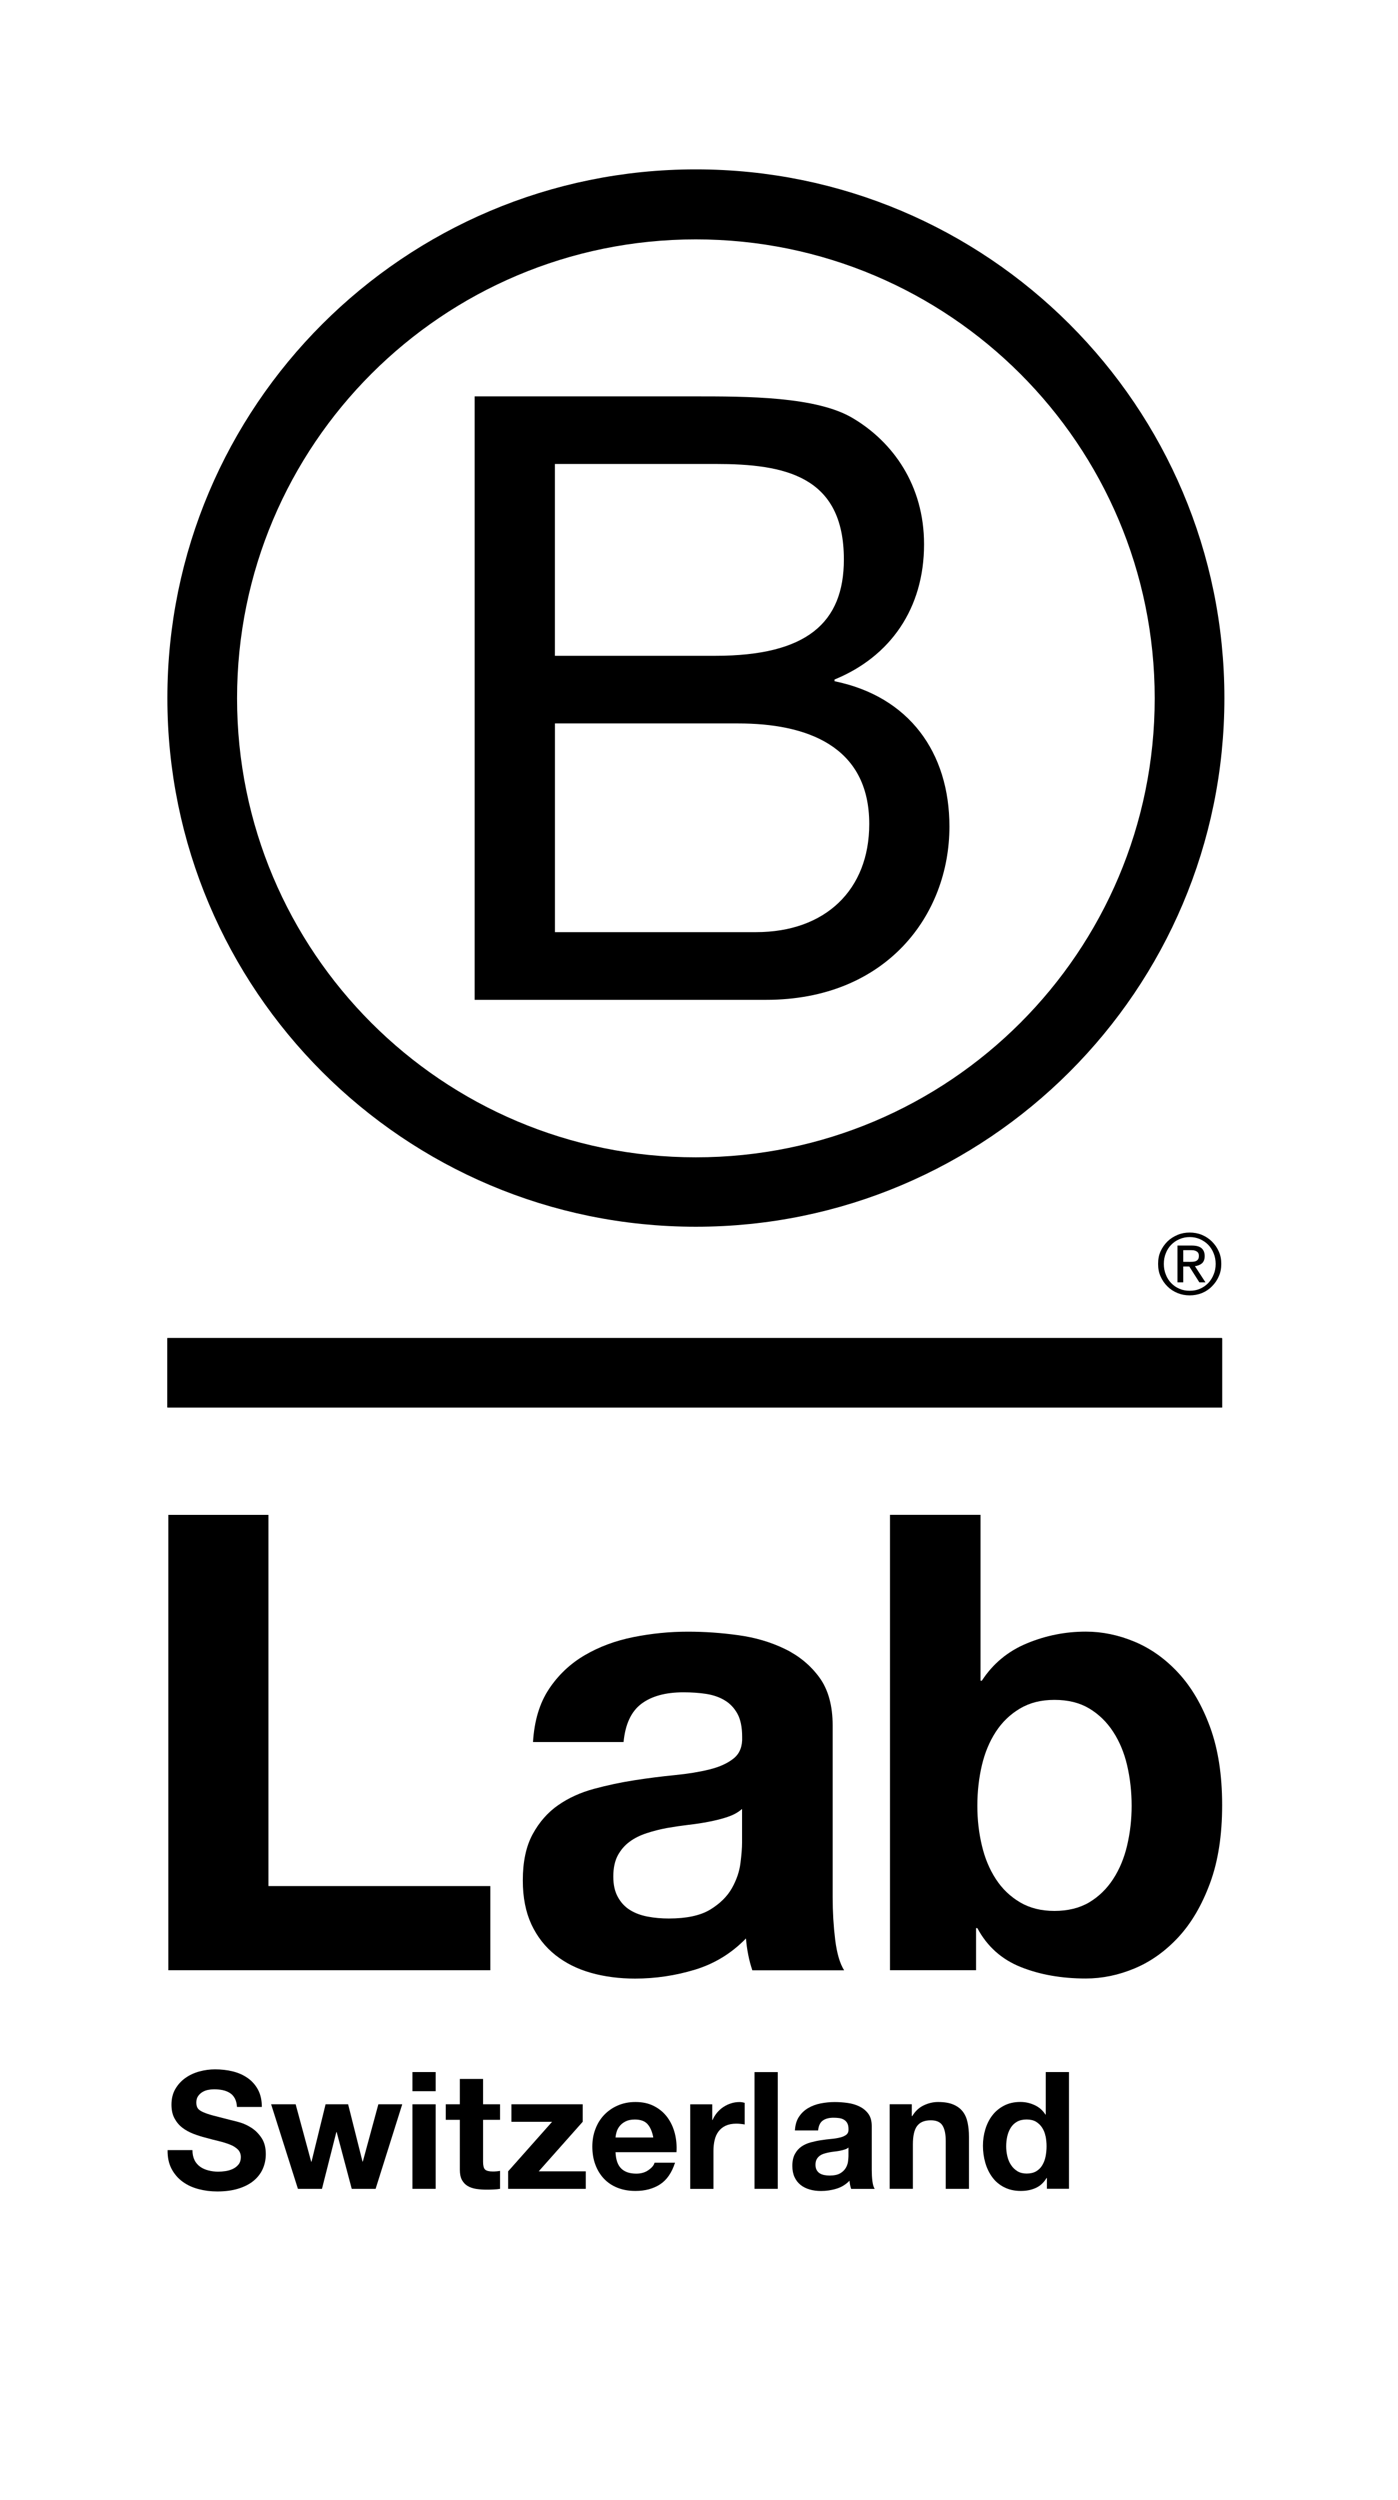
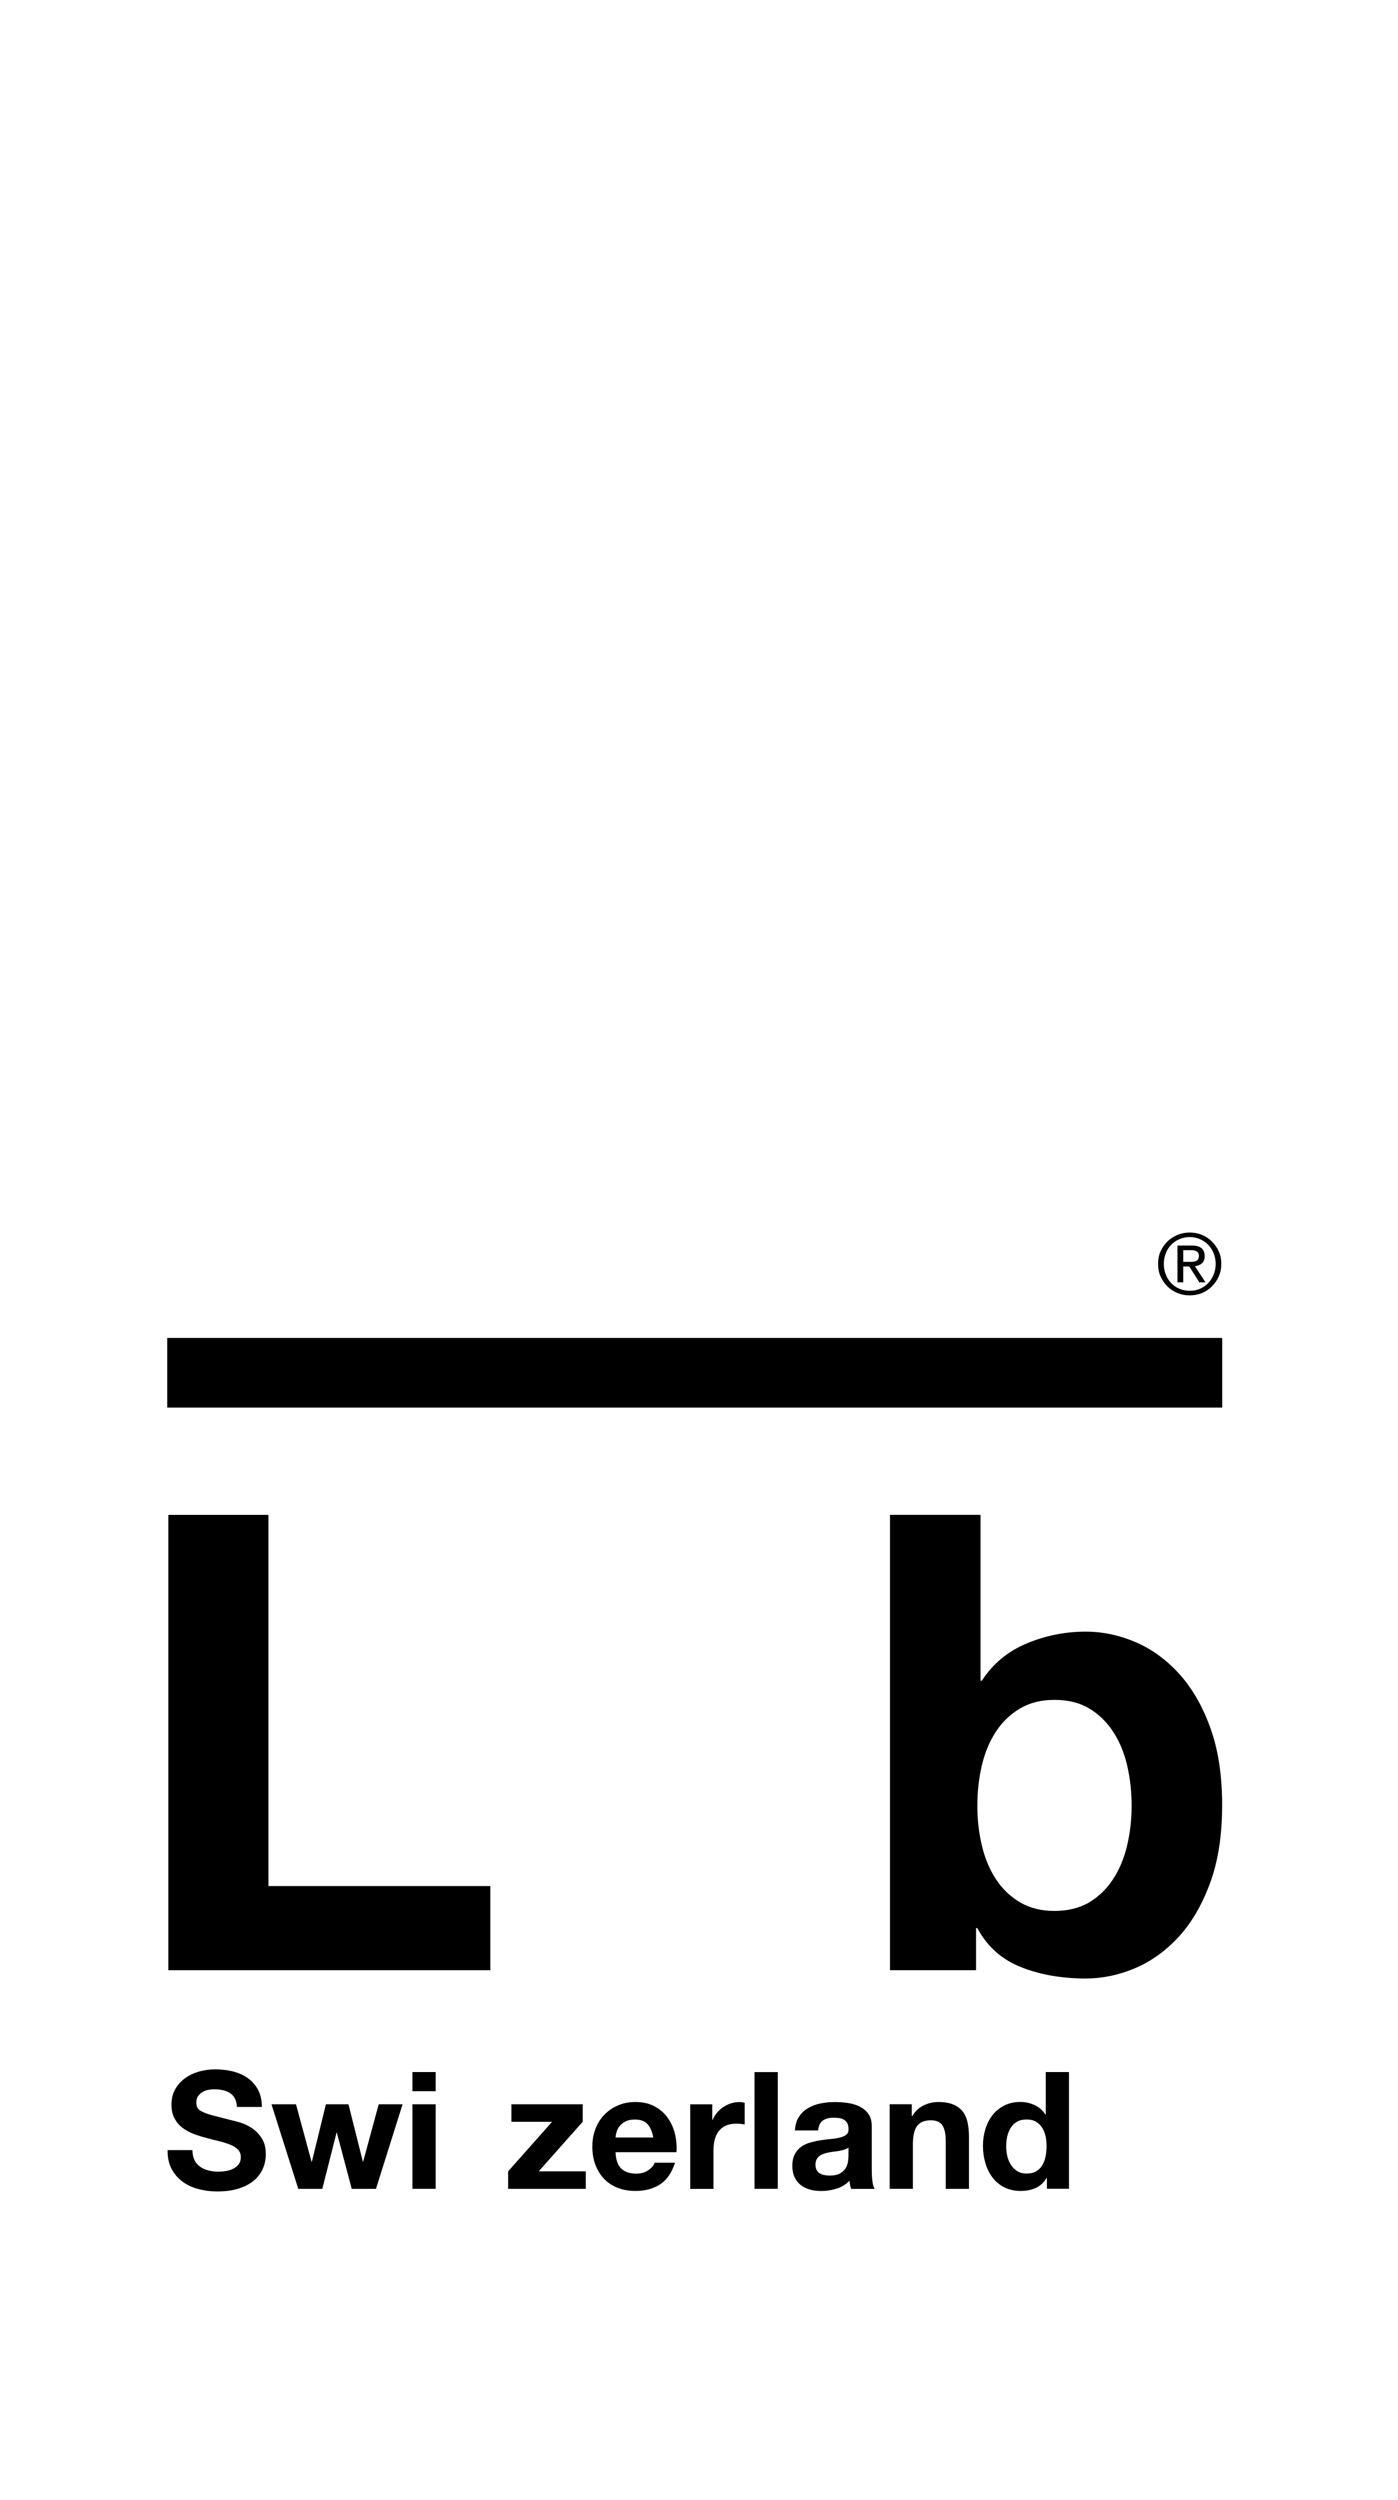
<svg xmlns="http://www.w3.org/2000/svg" id="Logos" viewBox="0 0 325 581">
  <defs>
    <style>      .cls-1 {        fill: #000;        stroke-width: 0px;      }    </style>
  </defs>
  <g>
    <path class="cls-1" d="M62.41,352.05v86.25h51.58v19.56H39.14v-105.82h23.27Z" />
-     <path class="cls-1" d="M127.62,392.51c2.17-3.26,4.94-5.88,8.3-7.85,3.36-1.97,7.14-3.38,11.34-4.22,4.2-.84,8.42-1.26,12.67-1.26,3.85,0,7.76.27,11.71.82,3.95.54,7.56,1.61,10.82,3.19,3.26,1.58,5.93,3.78,8,6.59,2.07,2.82,3.11,6.55,3.11,11.19v39.87c0,3.46.2,6.77.59,9.93.39,3.16,1.09,5.53,2.08,7.11h-21.34c-.4-1.19-.72-2.39-.96-3.63-.25-1.23-.42-2.49-.52-3.78-3.36,3.46-7.32,5.88-11.86,7.26-4.55,1.38-9.19,2.07-13.93,2.07-3.66,0-7.07-.44-10.23-1.33-3.16-.89-5.93-2.27-8.3-4.15-2.37-1.88-4.22-4.25-5.56-7.11-1.33-2.87-2-6.27-2-10.23,0-4.35.76-7.93,2.3-10.75,1.53-2.81,3.51-5.06,5.93-6.74,2.42-1.68,5.19-2.94,8.3-3.78,3.11-.84,6.25-1.51,9.41-2,3.16-.49,6.27-.89,9.34-1.19s5.78-.74,8.15-1.33c2.37-.59,4.25-1.46,5.63-2.59,1.38-1.13,2.02-2.79,1.93-4.96,0-2.27-.37-4.08-1.11-5.41-.74-1.34-1.73-2.37-2.97-3.11-1.24-.74-2.67-1.23-4.3-1.48-1.63-.25-3.39-.37-5.26-.37-4.15,0-7.41.89-9.78,2.67-2.37,1.78-3.75,4.74-4.15,8.89h-21.05c.3-4.94,1.53-9.04,3.7-12.3ZM169.19,422.22c-1.33.45-2.77.81-4.3,1.11-1.53.3-3.14.55-4.82.74-1.68.2-3.36.45-5.04.74-1.58.3-3.14.69-4.67,1.19-1.53.5-2.87,1.16-4,2-1.14.84-2.05,1.9-2.74,3.18-.69,1.29-1.04,2.92-1.04,4.89s.34,3.46,1.04,4.74c.69,1.28,1.63,2.3,2.81,3.04,1.19.74,2.57,1.26,4.15,1.55,1.58.3,3.21.44,4.89.44,4.15,0,7.36-.69,9.63-2.07,2.27-1.38,3.95-3.04,5.04-4.96,1.09-1.93,1.75-3.88,2-5.85.25-1.98.37-3.56.37-4.74v-7.85c-.89.79-2,1.41-3.33,1.85Z" />
    <path class="cls-1" d="M227.95,352.05v38.53h.3c2.57-3.95,6.05-6.84,10.45-8.67,4.39-1.83,8.97-2.74,13.71-2.74,3.85,0,7.66.79,11.41,2.37,3.76,1.58,7.14,4,10.15,7.26,3.01,3.26,5.46,7.43,7.33,12.52,1.87,5.09,2.82,11.14,2.82,18.16s-.94,13.07-2.82,18.15c-1.88,5.09-4.32,9.26-7.33,12.52-3.02,3.26-6.4,5.68-10.15,7.26-3.75,1.58-7.56,2.37-11.41,2.37-5.63,0-10.67-.89-15.12-2.67-4.44-1.78-7.81-4.79-10.08-9.04h-.3v9.78h-20.01v-105.82h21.04ZM262.04,410.29c-.69-2.97-1.78-5.58-3.26-7.85-1.48-2.27-3.34-4.08-5.56-5.41-2.22-1.33-4.91-2-8.08-2s-5.73.67-8,2c-2.27,1.34-4.15,3.14-5.63,5.41-1.48,2.27-2.57,4.89-3.26,7.85-.69,2.96-1.04,6.07-1.04,9.34s.34,6.22,1.04,9.19c.69,2.97,1.78,5.58,3.26,7.85,1.48,2.28,3.36,4.07,5.63,5.41,2.27,1.34,4.94,2,8,2s5.85-.67,8.08-2c2.22-1.33,4.08-3.13,5.56-5.41,1.48-2.27,2.57-4.89,3.26-7.85.69-2.96,1.04-6.03,1.04-9.19s-.35-6.37-1.04-9.34Z" />
  </g>
-   <path class="cls-1" d="M110.35,92.11h50.86c12.38,0,28.68,0,37.12,5.11,9.23,5.5,16.49,15.51,16.49,29.27,0,14.92-7.85,26.12-20.81,31.42v.4c17.29,3.53,26.71,16.5,26.71,33.78,0,20.61-14.73,40.26-42.62,40.26h-67.76V92.11ZM129,152.4h37.33c21.2,0,29.85-7.66,29.85-22.39,0-19.45-13.74-22.19-29.85-22.19h-37.33v44.58ZM129,216.62h46.76c16.1,0,26.32-9.82,26.32-25.13,0-18.27-14.73-23.37-30.45-23.37h-42.62v48.51Z" />
-   <path class="cls-1" d="M268.44,162.28c0,58.91-47.75,106.67-106.68,106.67s-106.65-47.75-106.65-106.67,47.75-106.65,106.65-106.65,106.68,47.75,106.68,106.65ZM161.76,39.36c-67.85,0-122.85,55.01-122.85,122.86s55.01,122.86,122.85,122.86,122.88-55.01,122.88-122.86-55.01-122.86-122.88-122.86Z" />
  <rect class="cls-1" x="38.91" y="310.99" width="245.22" height="16.12" />
  <path class="cls-1" d="M276.46,293.25c.3,0,.59-.02.86-.03.25-.01.5-.07.71-.16.22-.11.38-.24.5-.42.13-.2.18-.45.18-.8,0-.29-.05-.52-.16-.68-.11-.18-.26-.3-.43-.39-.18-.1-.36-.16-.6-.21-.23-.01-.44-.04-.68-.04h-1.76v2.72h1.39ZM277.05,289.45c1.02,0,1.77.2,2.26.6.49.42.75,1.02.75,1.85,0,.78-.23,1.33-.65,1.7-.44.35-.97.57-1.62.64l2.45,3.76h-1.42l-2.34-3.68h-1.4v3.68h-1.35v-8.55h3.32ZM271.02,296.18c.29.78.71,1.44,1.26,2,.53.56,1.17,1,1.92,1.32.72.32,1.54.46,2.38.46s1.66-.14,2.38-.46c.73-.32,1.37-.77,1.92-1.32.52-.56.96-1.23,1.26-2,.32-.75.47-1.59.47-2.47s-.16-1.7-.47-2.46c-.3-.77-.73-1.42-1.26-1.98-.55-.55-1.19-.98-1.92-1.31-.72-.31-1.52-.48-2.38-.48s-1.66.17-2.38.48c-.75.32-1.39.76-1.92,1.31-.55.56-.97,1.21-1.26,1.98-.31.76-.46,1.56-.46,2.46s.15,1.71.46,2.47M269.8,290.81c.39-.88.93-1.63,1.59-2.3.67-.66,1.46-1.15,2.35-1.53.89-.38,1.85-.55,2.83-.55s1.97.17,2.87.55c.87.38,1.64.87,2.3,1.53.66.67,1.21,1.42,1.59,2.3.41.89.59,1.86.59,2.9s-.18,2.02-.59,2.9c-.38.91-.93,1.67-1.59,2.33-.66.68-1.43,1.17-2.3,1.55-.91.36-1.85.54-2.87.54s-1.95-.18-2.83-.54c-.9-.38-1.68-.87-2.35-1.55-.66-.66-1.2-1.43-1.59-2.33-.41-.88-.57-1.85-.57-2.9s.16-2.01.57-2.9" />
  <rect class="cls-1" x="38.91" y="310.92" width="245.15" height="16.11" />
  <g>
    <path class="cls-1" d="M45.2,501.97c.33.63.77,1.15,1.31,1.54.54.39,1.18.68,1.92.87.73.19,1.49.29,2.28.29.53,0,1.1-.04,1.71-.13.61-.09,1.18-.26,1.71-.51.53-.25.97-.6,1.33-1.04.35-.44.53-1.01.53-1.69,0-.73-.24-1.33-.7-1.79-.47-.46-1.08-.84-1.84-1.14-.76-.3-1.62-.57-2.58-.8-.96-.23-1.94-.48-2.93-.76-1.01-.25-2-.56-2.96-.93s-1.82-.84-2.58-1.42-1.37-1.31-1.84-2.19-.7-1.93-.7-3.17c0-1.39.3-2.6.89-3.63.6-1.03,1.37-1.88,2.34-2.57.96-.68,2.05-1.19,3.27-1.52s2.43-.49,3.65-.49c1.42,0,2.78.16,4.08.47,1.3.32,2.46.83,3.48,1.54,1.01.71,1.82,1.62,2.41,2.72.59,1.1.89,2.44.89,4.01h-5.78c-.05-.81-.22-1.48-.51-2.01-.29-.53-.68-.95-1.16-1.25-.48-.3-1.03-.52-1.65-.65-.62-.13-1.3-.19-2.03-.19-.48,0-.96.05-1.44.15-.48.1-.92.28-1.31.53s-.72.57-.97.95c-.25.38-.38.86-.38,1.44,0,.53.1.96.3,1.29.2.33.6.63,1.2.91.59.28,1.42.56,2.47.84,1.05.28,2.43.63,4.12,1.06.51.1,1.21.29,2.11.55.9.27,1.79.69,2.68,1.27.89.58,1.65,1.36,2.3,2.34.65.98.97,2.22.97,3.74,0,1.24-.24,2.39-.72,3.46-.48,1.06-1.2,1.98-2.15,2.76-.95.77-2.13,1.37-3.53,1.8-1.41.43-3.03.65-4.88.65-1.5,0-2.94-.18-4.35-.55s-2.65-.94-3.72-1.73c-1.08-.79-1.93-1.79-2.57-3-.63-1.22-.94-2.66-.91-4.33h5.78c0,.91.16,1.68.49,2.32Z" />
-     <path class="cls-1" d="M81.77,508.66l-3.5-13.19h-.08l-3.34,13.19h-5.59l-6.23-19.65h5.7l3.61,13.34h.08l3.27-13.34h5.24l3.34,13.3h.08l3.61-13.3h5.55l-6.19,19.65h-5.55Z" />
+     <path class="cls-1" d="M81.77,508.66l-3.5-13.19l-3.34,13.19h-5.59l-6.23-19.65h5.7l3.61,13.34h.08l3.27-13.34h5.24l3.34,13.3h.08l3.61-13.3h5.55l-6.19,19.65h-5.55Z" />
    <path class="cls-1" d="M95.88,485.97v-4.45h5.4v4.45h-5.4ZM101.28,489.01v19.65h-5.4v-19.65h5.4Z" />
-     <path class="cls-1" d="M116.25,489.01v3.61h-3.95v9.73c0,.91.15,1.52.46,1.82s.91.46,1.82.46c.3,0,.59-.01.87-.04.28-.02.54-.06.8-.11v4.18c-.46.08-.96.13-1.52.15-.56.03-1.1.04-1.63.04-.84,0-1.63-.06-2.38-.17s-1.41-.33-1.98-.67c-.57-.33-1.02-.8-1.35-1.41-.33-.61-.49-1.41-.49-2.39v-11.59h-3.27v-3.61h3.27v-5.89h5.4v5.89h3.95Z" />
    <path class="cls-1" d="M128.35,493.08h-9.46v-4.07h16.57v4.07l-10.22,11.51h10.94v4.07h-18.05v-4.07l10.22-11.51Z" />
    <path class="cls-1" d="M144.43,503.95c.81.79,1.98,1.18,3.5,1.18,1.09,0,2.03-.27,2.81-.82.79-.54,1.27-1.12,1.44-1.73h4.75c-.76,2.36-1.93,4.04-3.5,5.05-1.57,1.01-3.47,1.52-5.7,1.52-1.55,0-2.94-.25-4.18-.74-1.24-.49-2.29-1.2-3.15-2.11s-1.53-2-2-3.27-.7-2.66-.7-4.18.24-2.84.72-4.1c.48-1.27,1.16-2.36,2.05-3.29.89-.92,1.94-1.65,3.17-2.18,1.23-.53,2.59-.8,4.08-.8,1.67,0,3.13.32,4.37.97,1.24.65,2.26,1.51,3.06,2.6.8,1.09,1.37,2.33,1.73,3.72.35,1.39.48,2.85.38,4.37h-14.17c.08,1.75.52,3.02,1.33,3.8ZM150.53,493.61c-.65-.71-1.63-1.06-2.95-1.06-.86,0-1.58.15-2.15.44-.57.29-1.03.65-1.37,1.08s-.58.89-.72,1.37c-.14.48-.22.91-.25,1.29h8.78c-.25-1.37-.7-2.41-1.35-3.12Z" />
    <path class="cls-1" d="M165.58,489.01v3.65h.08c.25-.61.6-1.17,1.03-1.69.43-.52.92-.96,1.48-1.33.56-.37,1.15-.65,1.79-.85.63-.2,1.29-.3,1.98-.3.35,0,.75.06,1.18.19v5.02c-.25-.05-.56-.09-.91-.13s-.7-.06-1.03-.06c-.99,0-1.82.17-2.51.49-.68.33-1.23.78-1.65,1.35s-.72,1.24-.89,2c-.18.76-.27,1.58-.27,2.47v8.85h-5.4v-19.65h5.13Z" />
    <path class="cls-1" d="M180.81,481.53v27.13h-5.4v-27.13h5.4Z" />
    <path class="cls-1" d="M184.8,495.05c.08-1.27.39-2.32.95-3.15.56-.84,1.27-1.51,2.13-2.01.86-.51,1.83-.87,2.91-1.08,1.08-.21,2.16-.32,3.25-.32.99,0,1.99.07,3,.21,1.01.14,1.94.41,2.77.82s1.52.97,2.05,1.69c.53.72.8,1.68.8,2.87v10.22c0,.89.05,1.74.15,2.55.1.81.28,1.42.53,1.82h-5.47c-.1-.3-.18-.61-.25-.93-.06-.32-.11-.64-.13-.97-.86.89-1.88,1.51-3.04,1.86s-2.36.53-3.57.53c-.94,0-1.81-.11-2.62-.34-.81-.23-1.52-.58-2.13-1.06-.61-.48-1.08-1.09-1.42-1.82-.34-.73-.51-1.61-.51-2.62,0-1.11.2-2.03.59-2.75s.9-1.3,1.52-1.73c.62-.43,1.33-.75,2.13-.97.8-.21,1.6-.39,2.41-.51.81-.13,1.61-.23,2.39-.3s1.48-.19,2.09-.34c.61-.15,1.09-.37,1.44-.66.35-.29.52-.72.49-1.27,0-.58-.1-1.04-.29-1.39-.19-.34-.44-.61-.76-.8-.32-.19-.68-.32-1.1-.38-.42-.06-.87-.09-1.35-.09-1.06,0-1.9.23-2.51.68-.61.46-.96,1.22-1.06,2.28h-5.4ZM197.27,499.04c-.23.2-.51.36-.86.47-.34.11-.71.21-1.1.29-.39.08-.8.14-1.24.19s-.86.11-1.29.19c-.41.08-.8.18-1.2.3s-.73.3-1.03.51c-.29.22-.53.49-.7.82-.18.33-.27.75-.27,1.25s.09.89.27,1.22c.18.33.42.59.72.78.3.19.66.32,1.06.4.4.08.82.11,1.25.11,1.06,0,1.89-.18,2.47-.53.58-.35,1.01-.78,1.29-1.27.28-.49.45-.99.51-1.5s.1-.91.1-1.22v-2.01Z" />
    <path class="cls-1" d="M211.97,489.01v2.74h.11c.68-1.14,1.57-1.97,2.66-2.49,1.09-.52,2.2-.78,3.34-.78,1.44,0,2.63.2,3.55.59s1.65.94,2.19,1.63c.53.7.91,1.54,1.12,2.55.21,1,.32,2.11.32,3.33v12.08h-5.4v-11.1c0-1.62-.25-2.83-.76-3.63-.51-.8-1.41-1.2-2.7-1.2-1.47,0-2.53.44-3.19,1.31-.66.87-.99,2.31-.99,4.31v10.3h-5.4v-19.65h5.13Z" />
    <path class="cls-1" d="M243.29,506.15c-.63,1.06-1.46,1.83-2.49,2.3-1.03.47-2.18.7-3.48.7-1.47,0-2.76-.29-3.88-.86-1.12-.57-2.03-1.34-2.75-2.32-.72-.97-1.27-2.1-1.63-3.36-.37-1.27-.55-2.58-.55-3.95s.18-2.59.55-3.82c.37-1.23.91-2.31,1.63-3.25.72-.94,1.63-1.69,2.72-2.26,1.09-.57,2.36-.86,3.8-.86,1.17,0,2.27.25,3.33.74,1.05.49,1.88,1.22,2.49,2.19h.08v-9.88h5.4v27.13h-5.13v-2.51h-.08ZM243.06,496.44c-.15-.75-.41-1.41-.78-1.98s-.84-1.03-1.42-1.39c-.58-.35-1.32-.53-2.2-.53s-1.63.18-2.24.53c-.61.35-1.1.82-1.46,1.41s-.63,1.25-.8,1.99c-.17.75-.25,1.53-.25,2.34,0,.76.09,1.52.27,2.28.18.76.46,1.44.86,2.03.39.6.89,1.08,1.48,1.44.6.37,1.31.55,2.15.55.89,0,1.63-.18,2.22-.53.6-.35,1.07-.83,1.42-1.42.35-.59.61-1.27.76-2.03.15-.76.23-1.54.23-2.36s-.08-1.59-.23-2.34Z" />
  </g>
</svg>